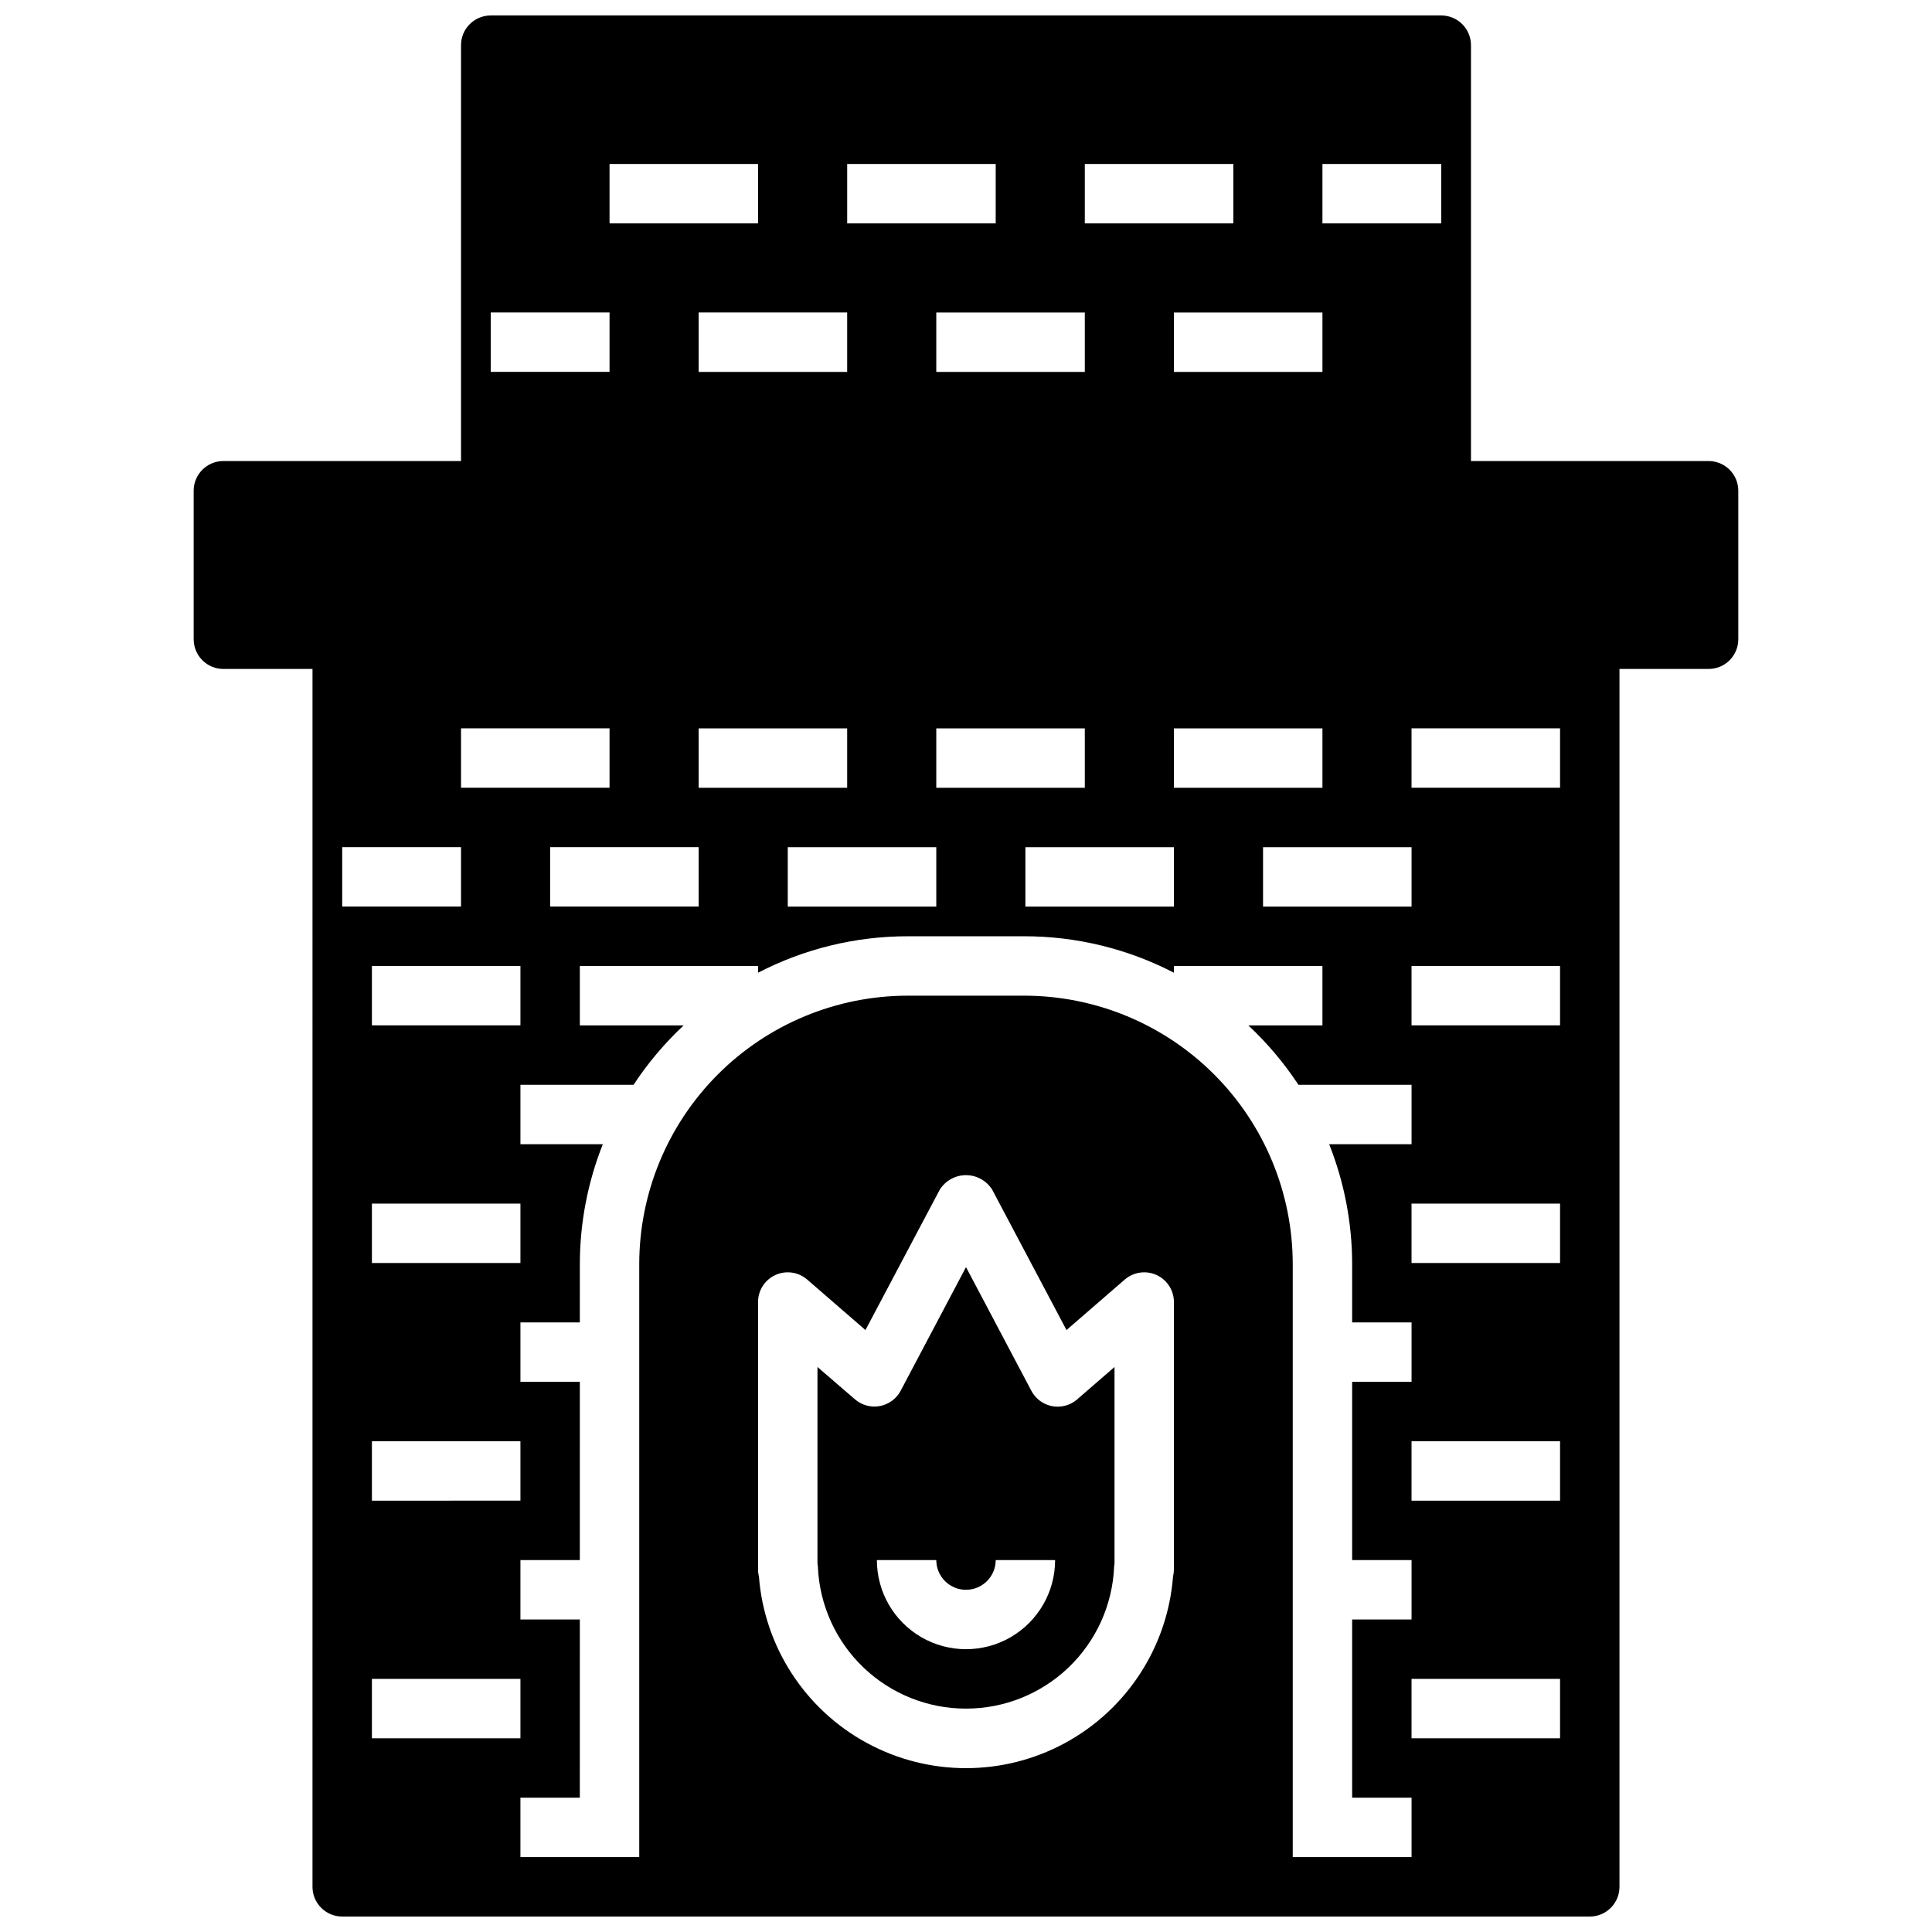
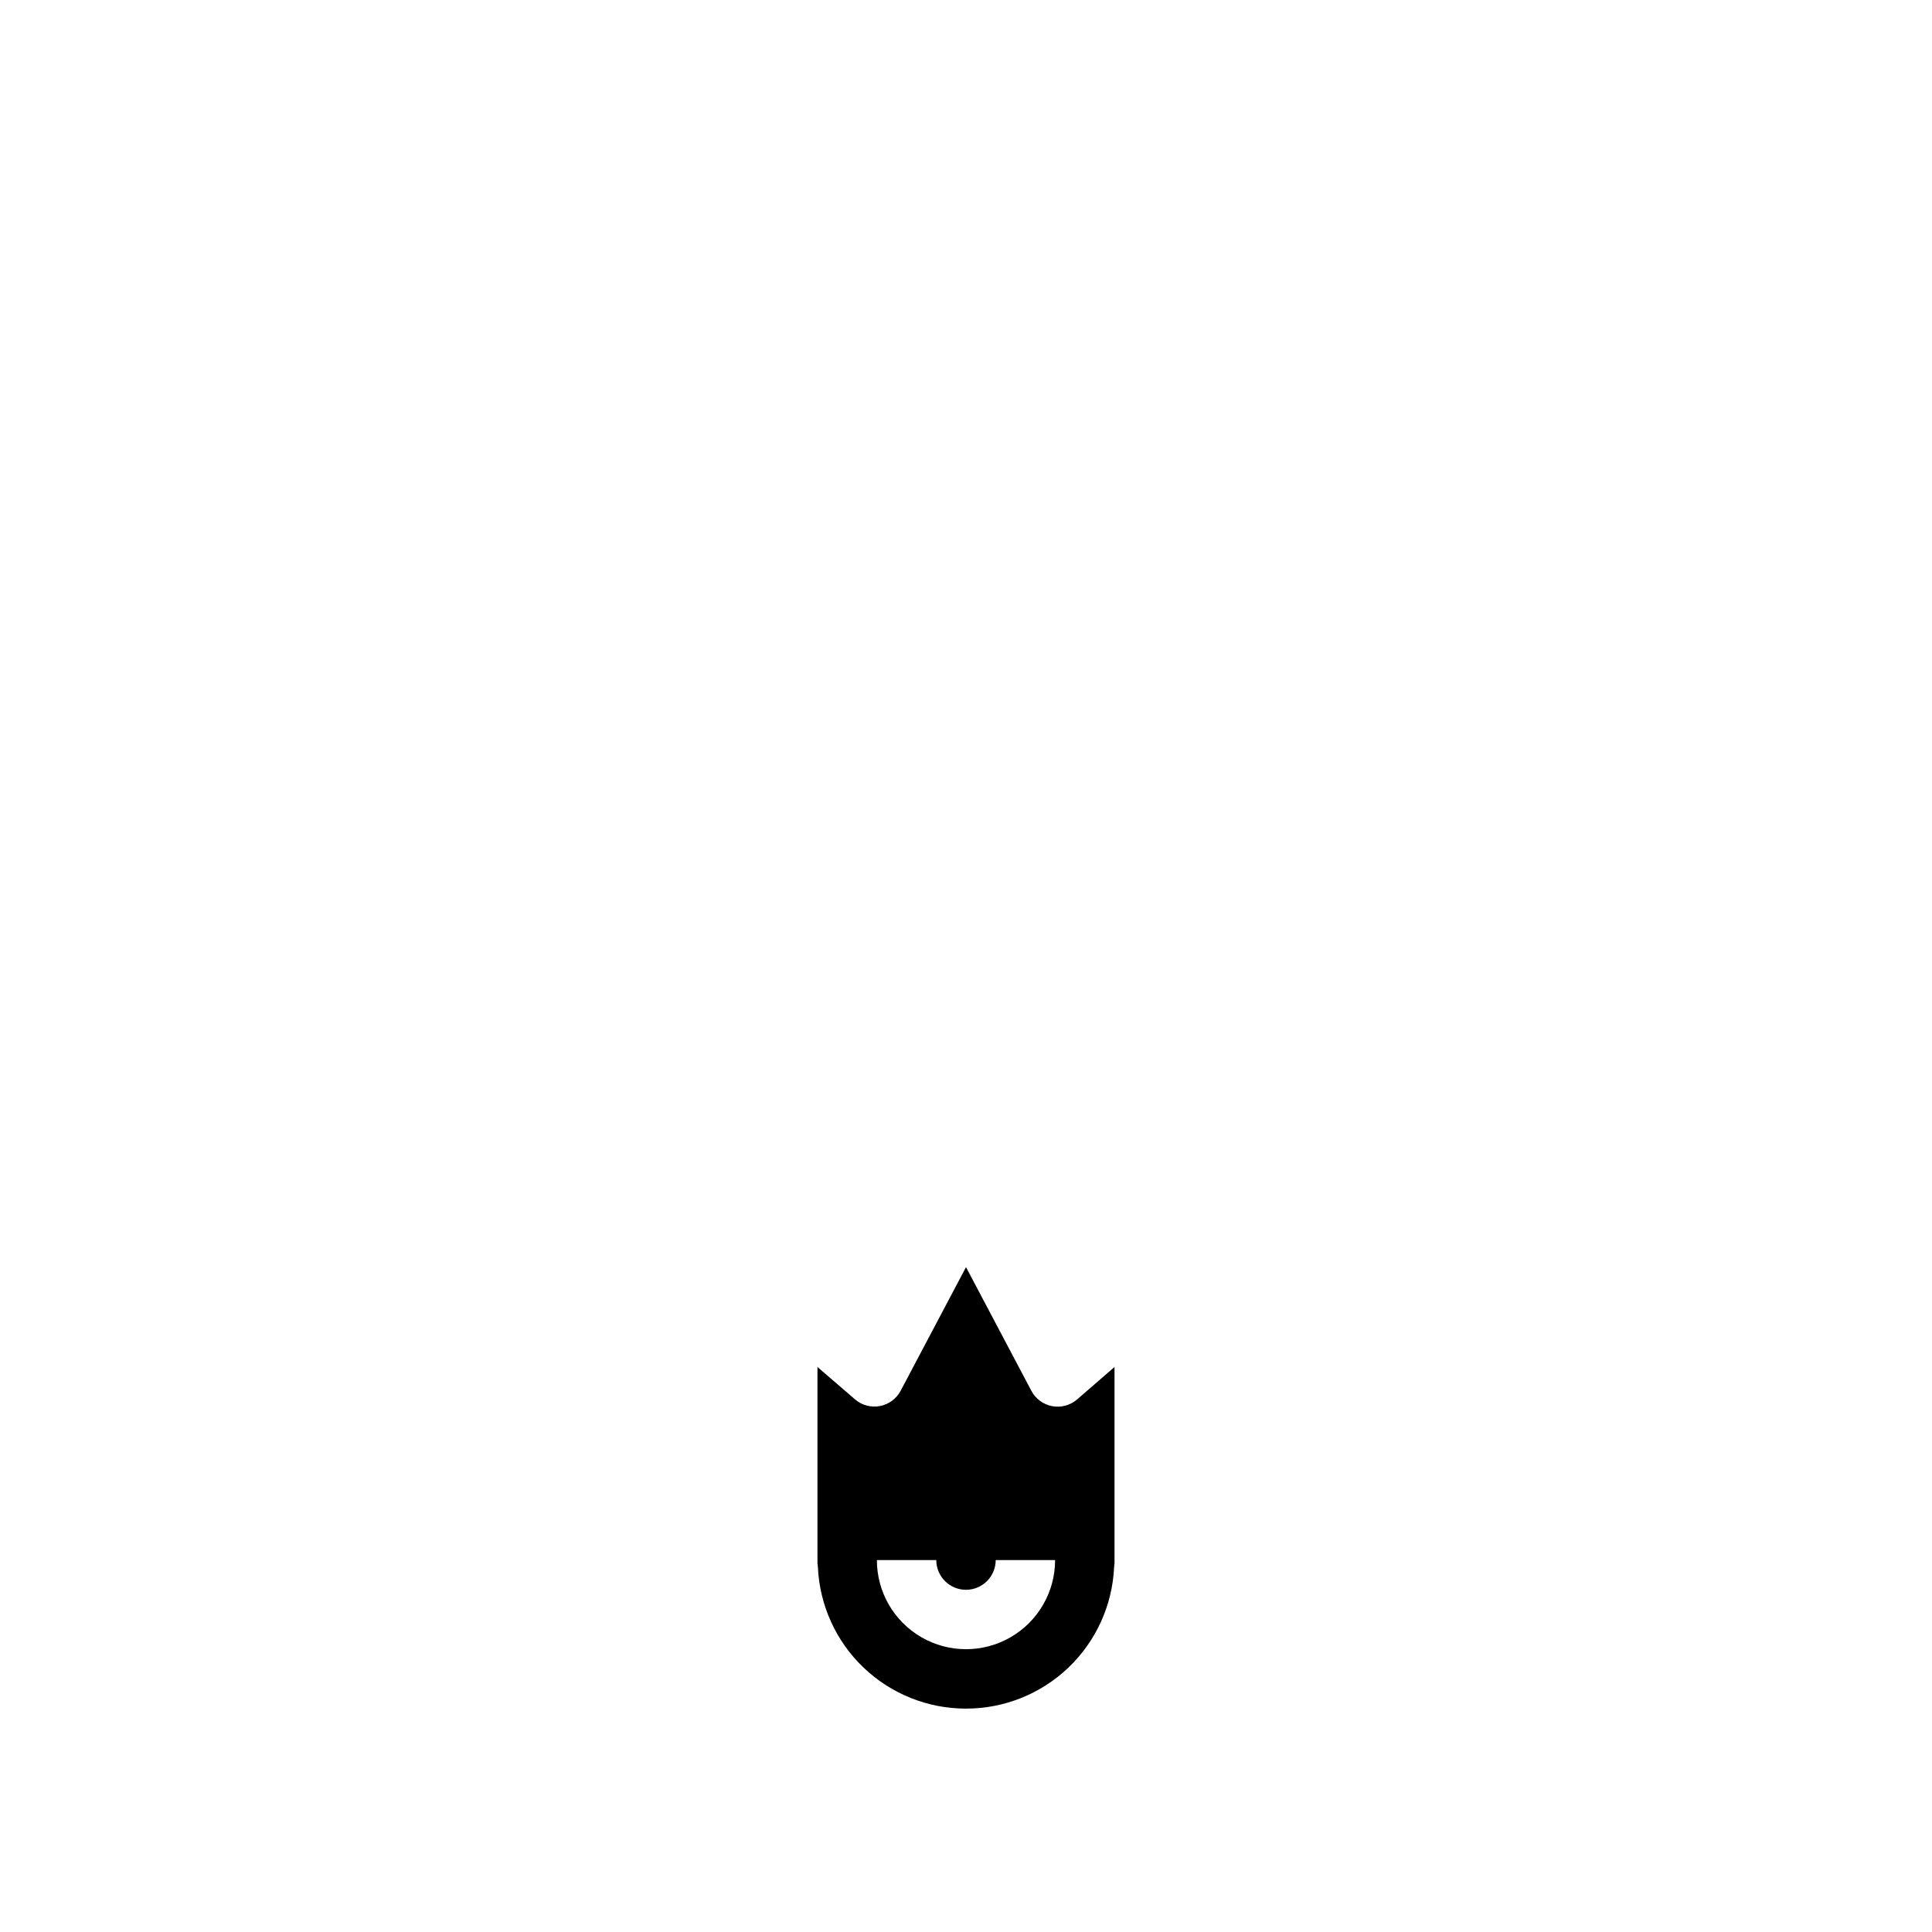
<svg xmlns="http://www.w3.org/2000/svg" width="800px" height="800px" version="1.1" viewBox="144 144 512 512">
  <defs>
    <clipPath id="a">
-       <path d="m195 148.09h410v503.81h-410z" />
-     </clipPath>
+       </clipPath>
  </defs>
  <path d="m400 596.8c10.113 0.008 19.84-3.891 27.152-10.879s11.645-16.527 12.098-26.633c0.016-0.328 0.051-0.652 0.109-0.977v-52.043l-9.902 8.582c-1.816 1.578-4.258 2.242-6.625 1.797-2.363-0.445-4.398-1.949-5.516-4.078l-17.316-32.766-17.32 32.766c-1.121 2.117-3.148 3.609-5.508 4.051-2.356 0.441-4.785-0.215-6.598-1.785l-9.938-8.566v52.043c0.059 0.32 0.094 0.645 0.113 0.969 0.445 10.105 4.777 19.648 12.09 26.637 7.312 6.992 17.043 10.891 27.16 10.883zm-7.871-39.359-0.004-0.004c0 4.348 3.527 7.875 7.875 7.875s7.871-3.527 7.871-7.875h15.742c0 8.438-4.5 16.234-11.809 20.453-7.305 4.219-16.309 4.219-23.613 0-7.309-4.219-11.809-12.016-11.809-20.453z" />
  <g clip-path="url(#a)">
    <path d="m596.8 266.18h-62.977v-110.21c0-2.086-0.832-4.09-2.309-5.566-1.477-1.477-3.477-2.305-5.566-2.305h-251.9c-4.348 0-7.871 3.523-7.871 7.871v110.21h-62.977c-4.348 0-7.875 3.523-7.875 7.871v39.359c0 2.086 0.832 4.09 2.309 5.566 1.477 1.477 3.477 2.305 5.566 2.305h23.617l-0.004 322.75c0 2.086 0.832 4.09 2.309 5.566 1.477 1.477 3.477 2.305 5.566 2.305h330.62c2.086 0 4.09-0.828 5.566-2.305 1.477-1.477 2.305-3.481 2.305-5.566v-322.75h23.617c2.086 0 4.09-0.828 5.566-2.305 1.473-1.477 2.305-3.481 2.305-5.566v-39.359c0-2.09-0.832-4.09-2.305-5.566-1.477-1.477-3.481-2.305-5.566-2.305zm-102.34-78.723h31.488v15.746h-31.488zm-15.742 181.06h39.359v15.742h-39.359zm-23.617-15.742v-15.746h39.359v15.742zm39.359-110.21-39.359-0.004v-15.746h39.359zm-62.973-55.109h39.359v15.746h-39.359zm-15.746 181.06h39.359v15.742h-39.359zm-23.617-15.742v-15.746h39.359v15.742zm39.359-110.21-39.359-0.004v-15.746h39.359zm-62.973-55.109h39.359v15.746h-39.359zm-15.746 181.06h39.359v15.742h-39.359zm-23.617-15.742v-15.746h39.359v15.742zm39.359-110.21-39.359-0.004v-15.746h39.359zm-62.973-55.109h39.359v15.746h-39.359zm23.617 181.05v15.742l-39.363 0.004v-15.742zm-55.105-141.7h31.488v15.742l-31.488 0.004zm-7.871 110.21h39.359v15.742h-39.359zm-23.617 141.7v-15.742h39.359v15.742zm39.359 47.23v15.742l-39.359 0.004v-15.746zm-39.359-110.21v-15.742h39.359v15.742zm-7.871-47.23h31.488v15.742h-31.488zm7.871 236.16v-15.746h39.359v15.742zm244.03 31.488v-157.17c-0.02-18.855-7.519-36.934-20.852-50.266-13.332-13.332-31.41-20.832-50.262-20.852h-30.953c-18.855 0.02-36.934 7.519-50.266 20.852-13.332 13.332-20.832 31.41-20.852 50.266v157.17h-31.488v-15.746h15.742l0.004-47.23h-15.746v-15.746h15.742l0.004-47.23h-15.746v-15.746h15.742l0.004-15.473c0.008-10.875 2.078-21.652 6.09-31.758h-21.836v-15.742h29.977c3.789-5.754 8.25-11.039 13.281-15.746h-27.512v-15.742h47.23v1.785c12.246-6.344 25.836-9.656 39.629-9.66h30.953c13.789 0.004 27.379 3.316 39.625 9.66v-1.785h39.359v15.742h-19.641c5.035 4.707 9.492 9.992 13.281 15.746h29.977v15.742h-21.836c4.016 10.105 6.082 20.883 6.094 31.758v15.473h15.742v15.742l-15.742 0.004v47.23h15.742v15.742l-15.742 0.004v47.23h15.742v15.742zm-141.7-76.258v-70.848c0-3.078 1.797-5.875 4.598-7.156 2.801-1.281 6.094-0.809 8.422 1.203l15.445 13.383 19.68-37.18c1.496-2.402 4.129-3.867 6.961-3.867s5.461 1.465 6.957 3.867l19.68 37.18 15.445-13.383c2.328-2.012 5.621-2.484 8.422-1.203 2.801 1.281 4.598 4.078 4.598 7.156v70.848c0 0.645-0.078 1.289-0.234 1.914-1.445 18.594-12.207 35.188-28.594 44.094-16.387 8.902-36.164 8.902-52.551 0-16.387-8.906-27.148-25.5-28.594-44.094-0.16-0.625-0.238-1.27-0.234-1.914zm212.54 44.77h-39.359v-15.746h39.359zm0-62.977h-39.359v-15.746h39.359zm0-62.977h-39.359v-15.742h39.359zm0-62.977h-39.359v-15.742h39.359zm0-62.977h-39.359v-15.742h39.359z" />
  </g>
</svg>